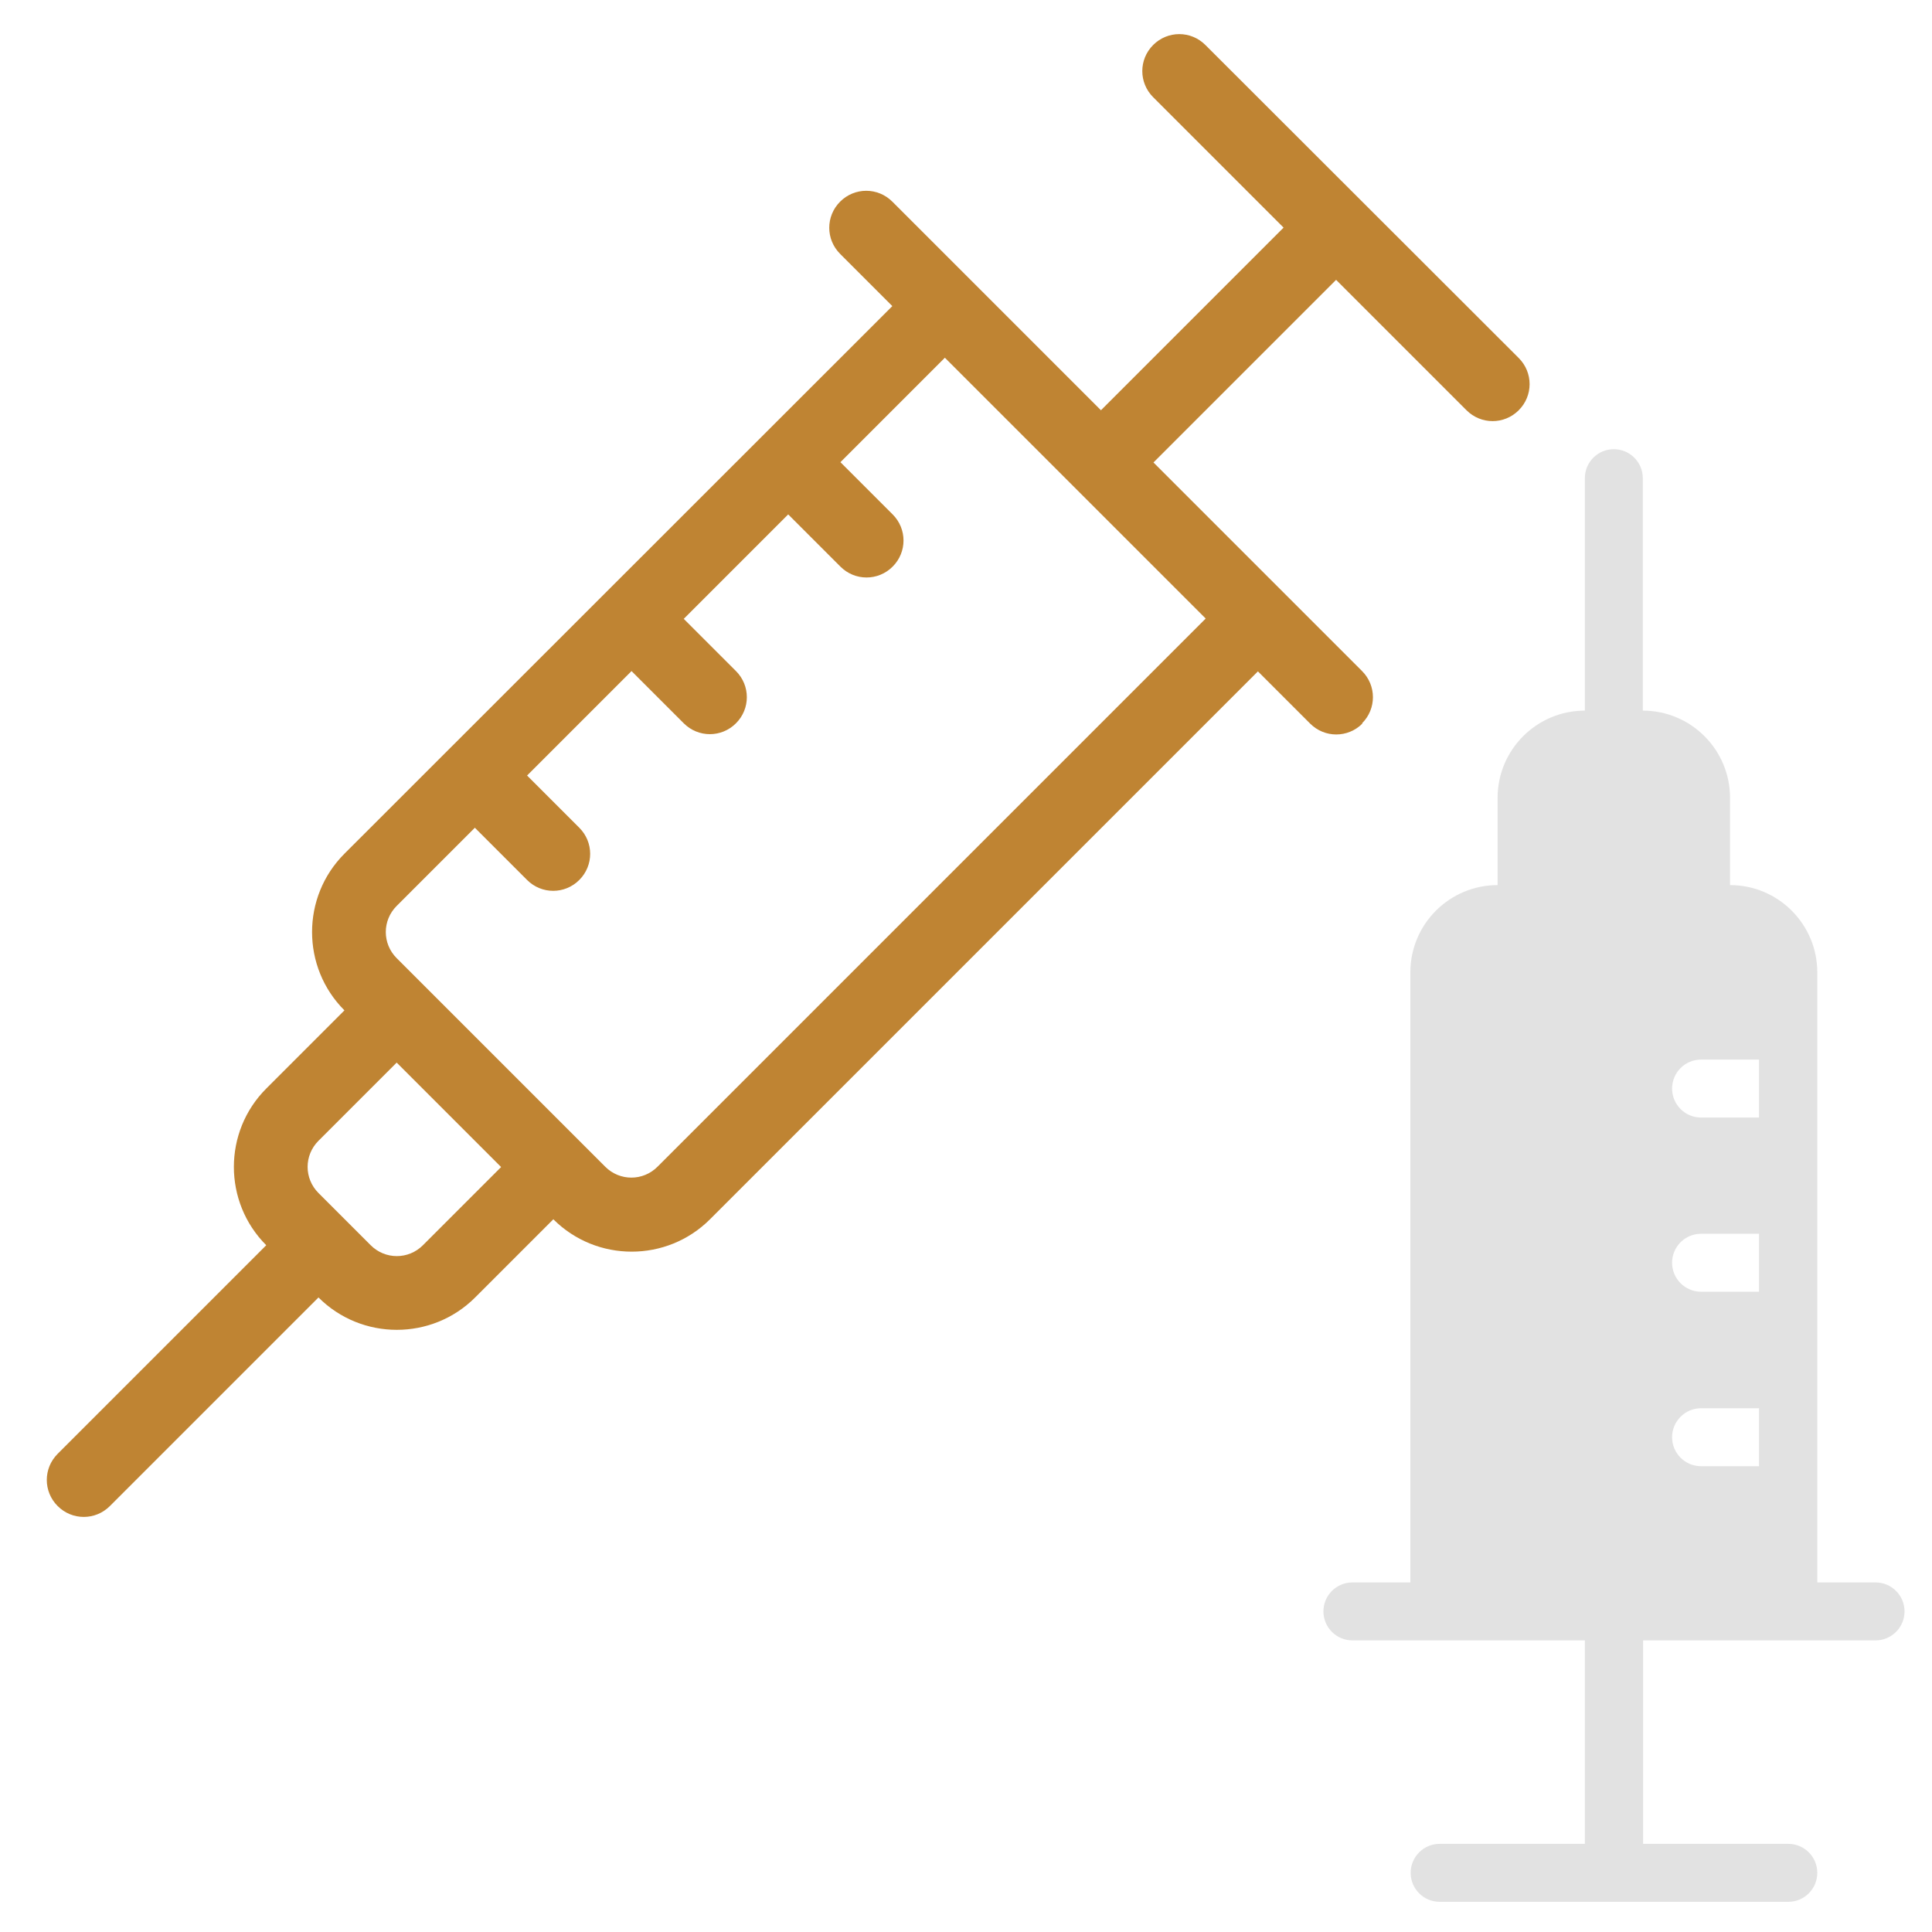
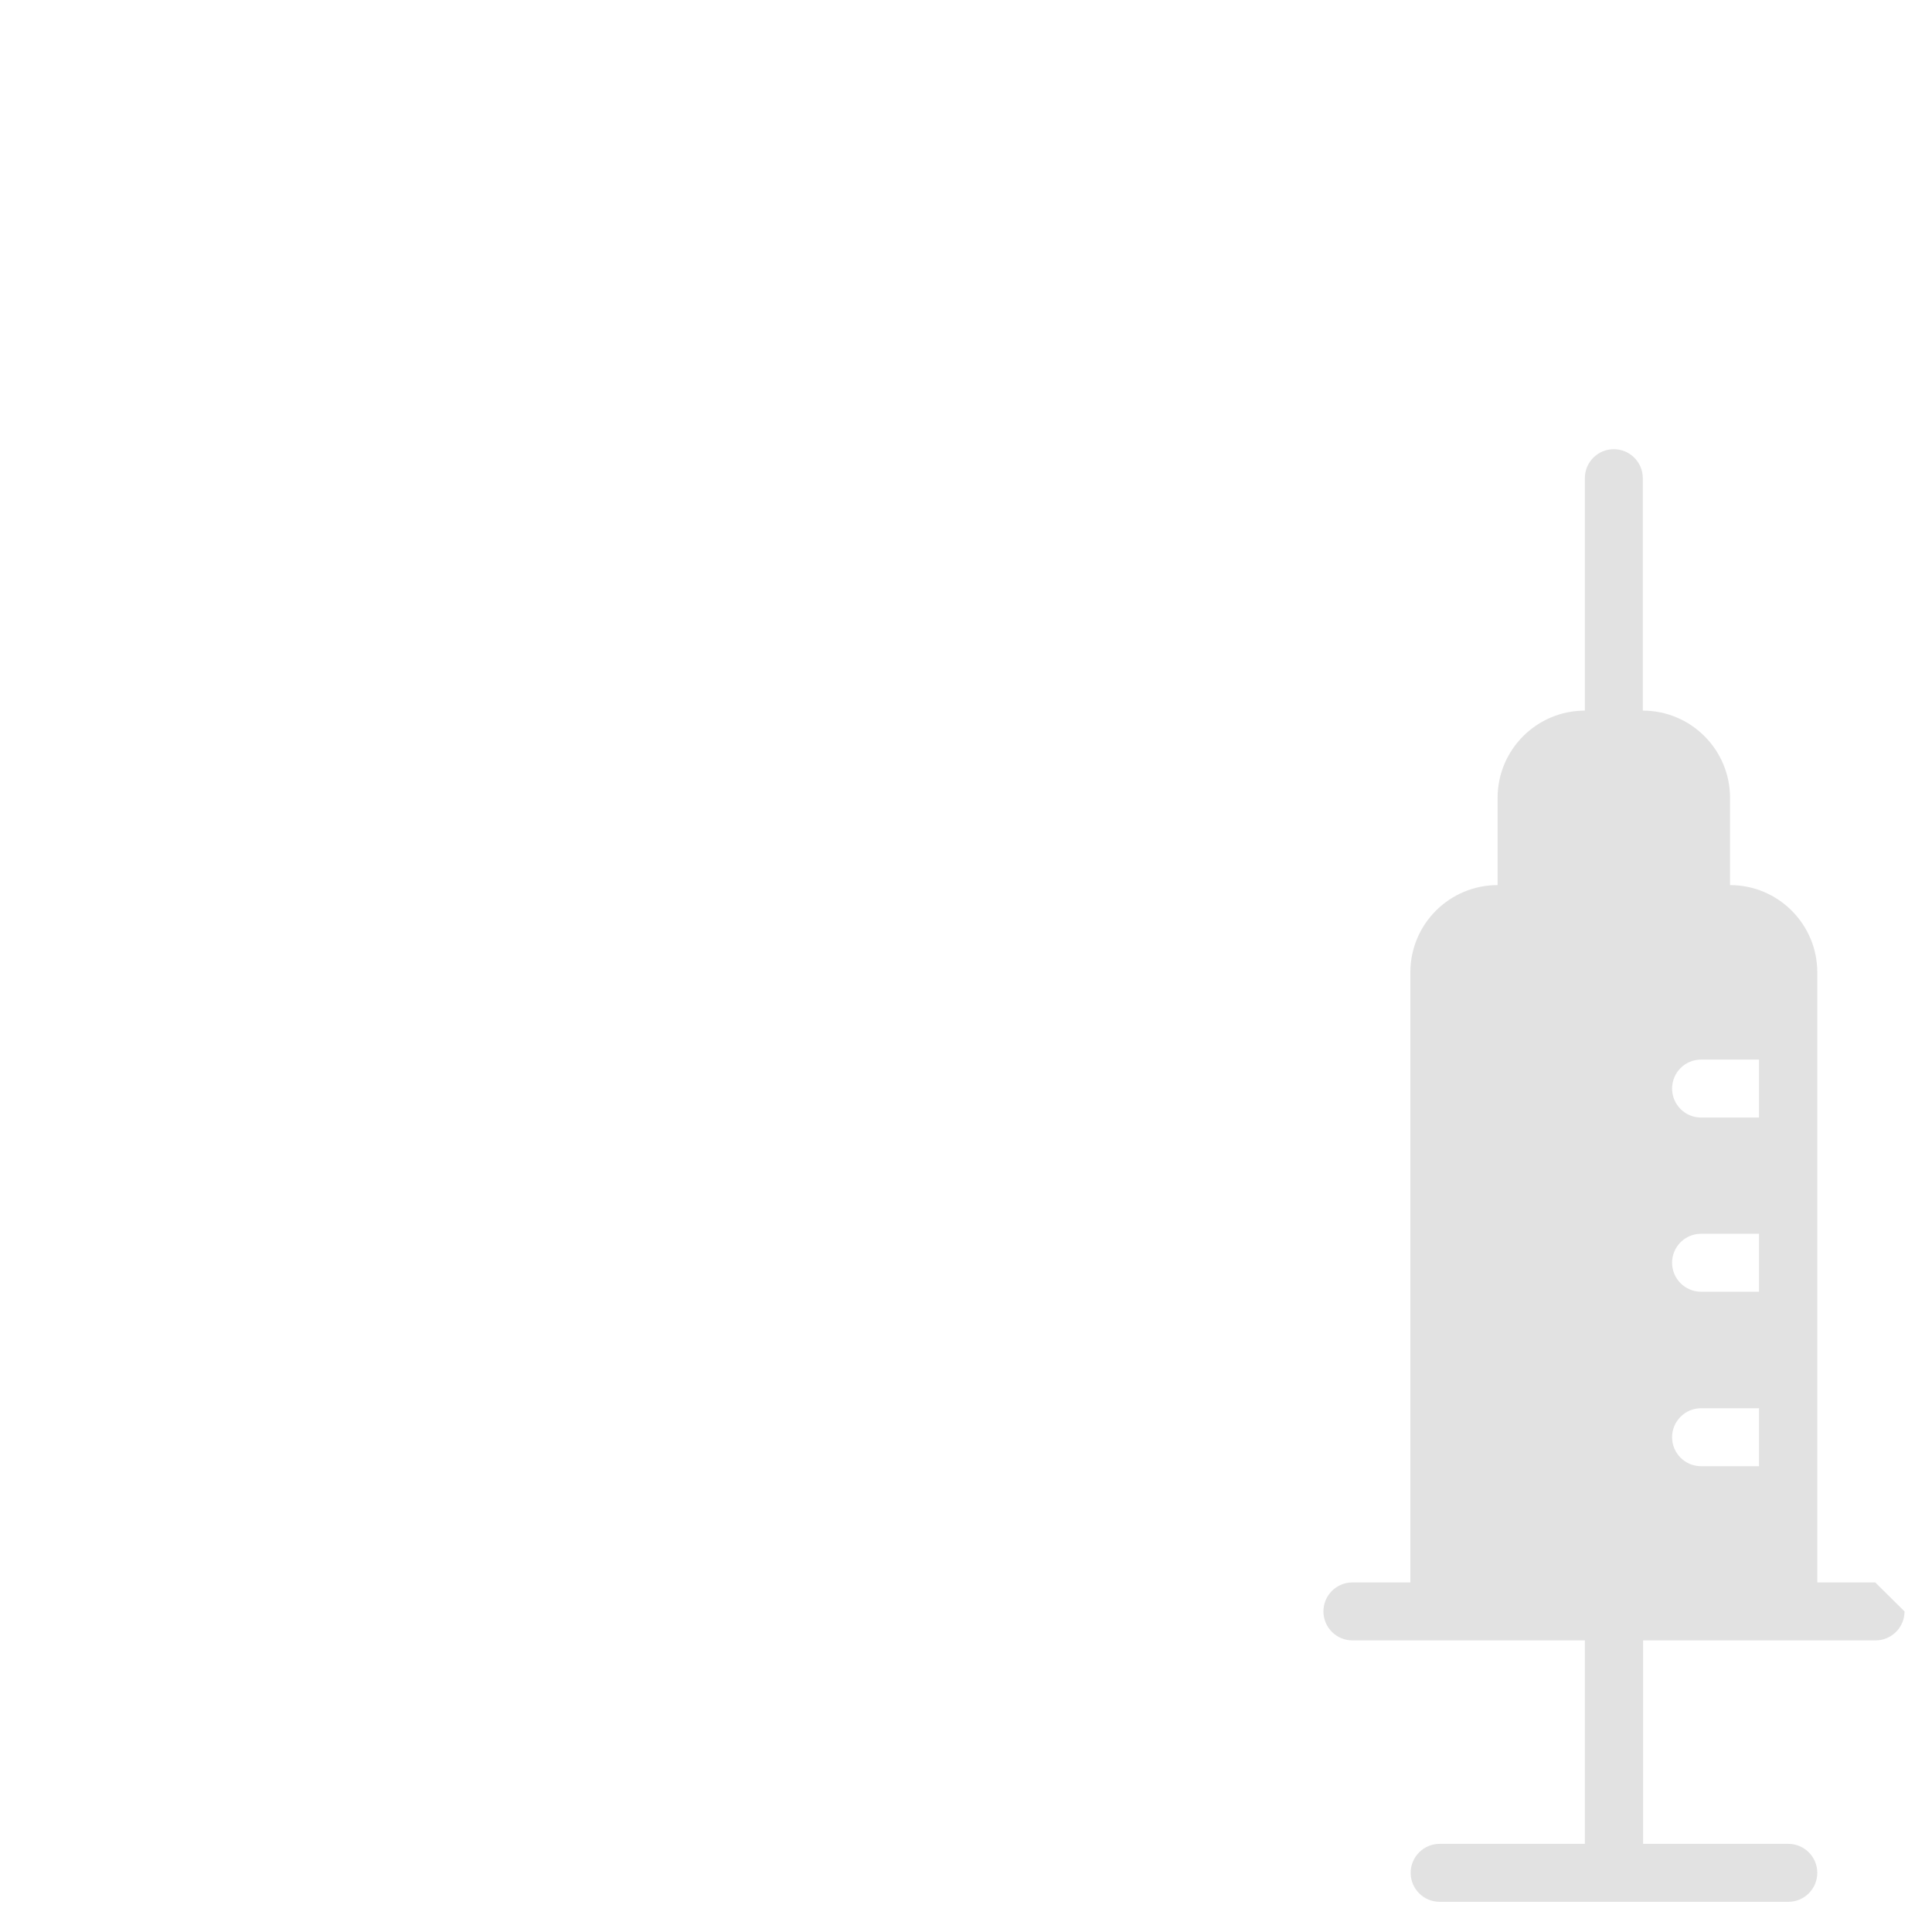
<svg xmlns="http://www.w3.org/2000/svg" id="Line" viewBox="0 0 64 64">
  <defs>
    <style>      .cls-1 {        fill: #e2e2e2;      }      .cls-2 {        fill: #bf8433;      }    </style>
  </defs>
-   <path class="cls-2" d="M45.12,23.96c.48-.48.48-1.25,0-1.73l-6.91-6.91,6.05-6.05,4.32,4.32c.48.48,1.25.48,1.73,0s.48-1.25,0-1.73L39.93,1.49c-.48-.48-1.25-.48-1.73,0s-.48,1.25,0,1.73l4.32,4.32-6.05,6.05-6.91-6.91c-.48-.48-1.25-.48-1.73,0s-.48,1.25,0,1.73l1.73,1.73L11.41,28.28c-1.43,1.43-1.43,3.76,0,5.19l-2.59,2.59c-1.43,1.43-1.43,3.76,0,5.19l-6.91,6.91c-.48.48-.48,1.25,0,1.73s1.25.48,1.73,0l6.91-6.91c1.43,1.43,3.76,1.43,5.19,0l2.59-2.59c1.43,1.43,3.76,1.43,5.19,0l18.15-18.15,1.73,1.73c.48.48,1.25.48,1.73,0ZM14.01,41.25c-.48.48-1.25.48-1.73,0l-1.73-1.73c-.48-.48-.48-1.25,0-1.73l2.59-2.59,3.46,3.46-2.59,2.59ZM21.78,38.65c-.48.48-1.25.48-1.73,0l-6.91-6.91c-.48-.48-.48-1.25,0-1.73l2.59-2.59,1.73,1.73c.48.48,1.25.48,1.73,0s.48-1.25,0-1.73l-1.73-1.73,3.46-3.46,1.73,1.73c.48.48,1.25.48,1.73,0s.48-1.25,0-1.73l-1.73-1.73,3.46-3.46,1.73,1.73c.48.48,1.25.48,1.73,0s.48-1.25,0-1.73l-1.73-1.73,3.46-3.46,8.64,8.64-18.15,18.15Z" />
-   <path class="cls-1" d="M62.12,52.42h-1.92v-20.21c0-1.59-1.29-2.89-2.89-2.89v-2.89c0-1.59-1.29-2.89-2.89-2.89v-7.7c0-.53-.43-.96-.96-.96s-.96.43-.96.96v7.7c-1.59,0-2.89,1.29-2.89,2.89v2.89c-1.59,0-2.89,1.29-2.89,2.89v20.21h-1.92c-.53,0-.96.43-.96.96s.43.96.96.96h7.7v6.74h-4.81c-.53,0-.96.43-.96.96s.43.96.96.96h11.55c.53,0,.96-.43.96-.96s-.43-.96-.96-.96h-4.81v-6.74h7.7c.53,0,.96-.43.96-.96s-.43-.96-.96-.96ZM58.27,48.57h-1.92c-.53,0-.96-.43-.96-.96s.43-.96.96-.96h1.92v1.92ZM58.27,42.79h-1.92c-.53,0-.96-.43-.96-.96s.43-.96.96-.96h1.92v1.92ZM58.27,37.02h-1.92c-.53,0-.96-.43-.96-.96s.43-.96.96-.96h1.92v1.92Z" />
+   <path class="cls-1" d="M62.12,52.42h-1.92v-20.21c0-1.59-1.29-2.89-2.89-2.89v-2.89c0-1.59-1.29-2.89-2.89-2.89v-7.7c0-.53-.43-.96-.96-.96s-.96.43-.96.96v7.7c-1.59,0-2.89,1.29-2.89,2.89v2.89c-1.59,0-2.89,1.29-2.89,2.89v20.21h-1.92c-.53,0-.96.43-.96.96s.43.96.96.96h7.7v6.74h-4.81c-.53,0-.96.43-.96.96s.43.96.96.96h11.55c.53,0,.96-.43.96-.96s-.43-.96-.96-.96h-4.81v-6.74h7.7c.53,0,.96-.43.96-.96ZM58.27,48.57h-1.92c-.53,0-.96-.43-.96-.96s.43-.96.96-.96h1.92v1.92ZM58.27,42.79h-1.92c-.53,0-.96-.43-.96-.96s.43-.96.96-.96h1.92v1.92ZM58.27,37.02h-1.92c-.53,0-.96-.43-.96-.96s.43-.96.96-.96h1.92v1.92Z" />
</svg>